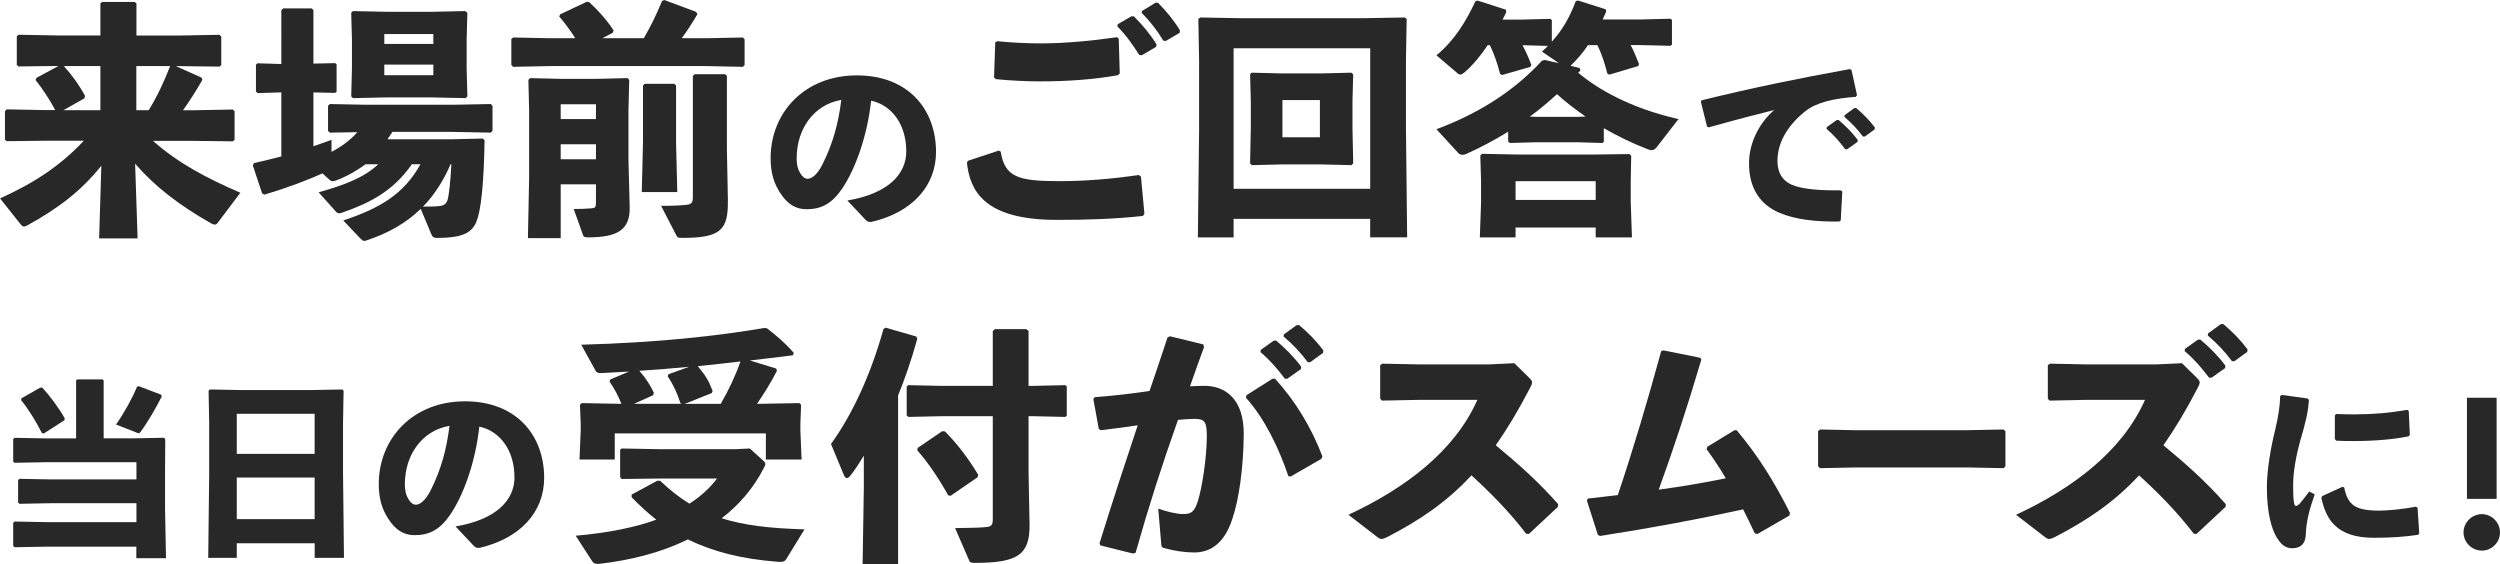
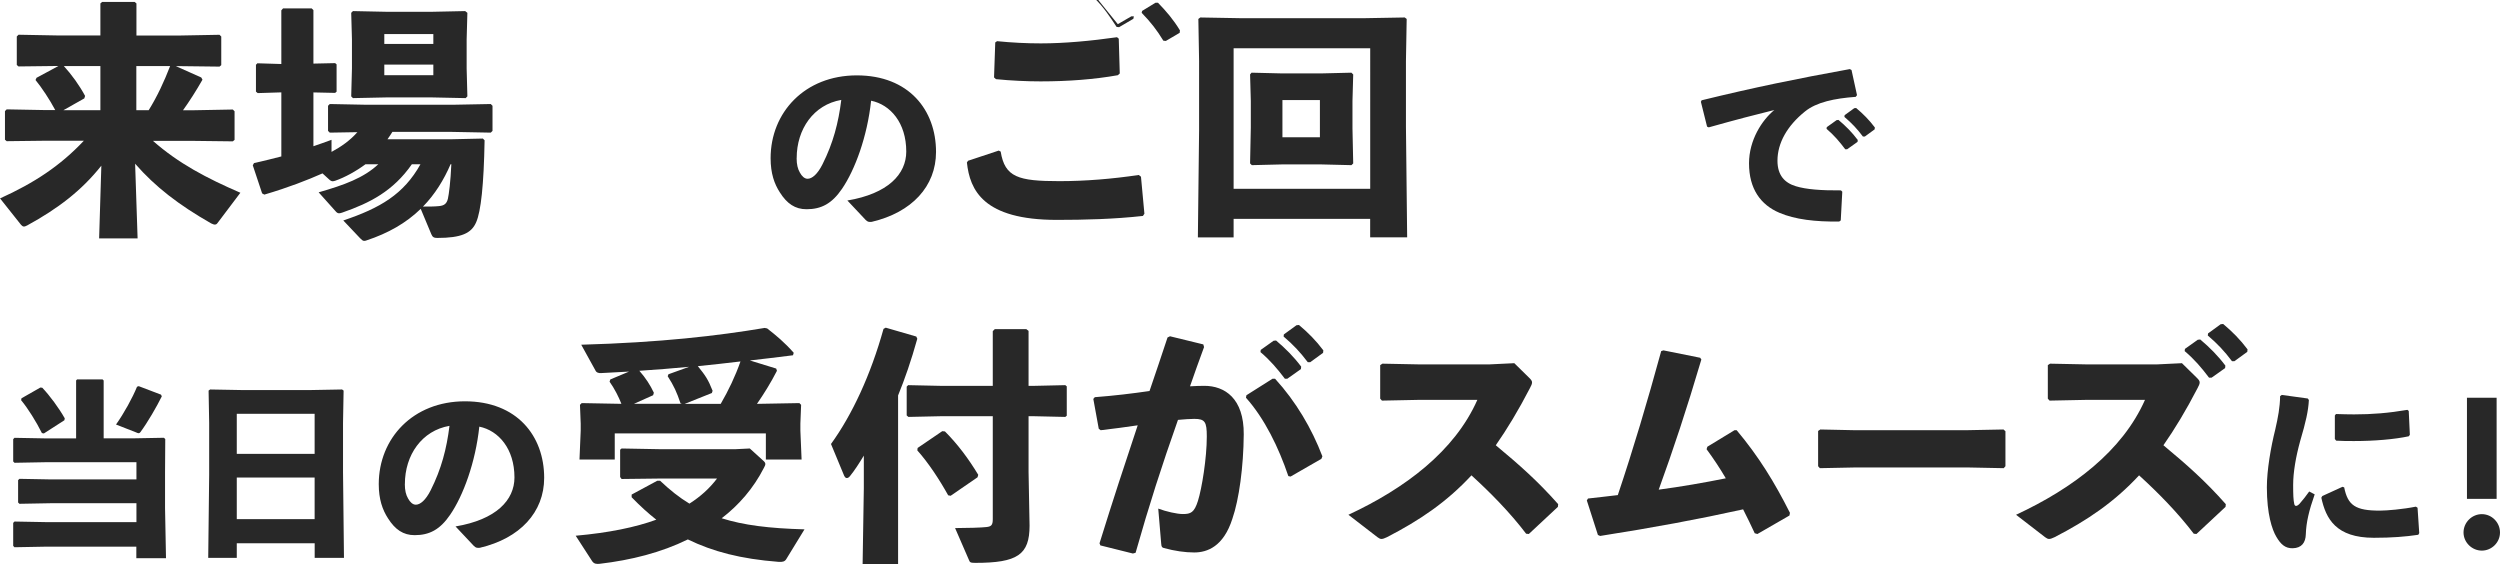
<svg xmlns="http://www.w3.org/2000/svg" id="_レイヤー_2" data-name="レイヤー 2" width="473.65" height="106.92" viewBox="0 0 473.65 106.92">
  <defs>
    <style>
      .cls-1 {
        fill: #282828;
      }
    </style>
  </defs>
  <g id="_レイヤー_1-2" data-name="レイヤー 1">
    <g>
      <path class="cls-1" d="M28.96,26.67c4.86,4.3,10.23,7.1,16.58,9.85l-4.34,5.75c-.14,.19-.28,.28-.51,.28-.19,0-.37-.09-.7-.23-6.12-3.5-10.56-6.91-14.39-11.3l.47,14.15h-7.29l.42-13.78c-3.74,4.72-8.22,8.13-14.01,11.3-.28,.14-.47,.23-.65,.23-.23,0-.37-.14-.56-.33l-3.97-5c6.49-2.94,11.4-6.17,15.88-10.93h-7.1l-7.52,.09-.33-.28v-5.42l.33-.33,7.52,.14h1.68c-1.07-2.01-2.52-4.2-3.74-5.7l.19-.42,4.16-2.24-7.57,.09-.33-.28V6.91l.33-.33,7.52,.14h7.99V.65l.33-.28h6.17l.33,.28V6.73h8.22l7.52-.14,.33,.33v5.42l-.33,.28-7.52-.09h-.75l4.81,2.15,.23,.42c-1.17,2.06-2.48,4.11-3.69,5.79h1.92l7.52-.14,.33,.33v5.42l-.33,.28-7.52-.09h-7.61Zm-9.95-14.15h-6.91c1.49,1.63,2.94,3.64,4.02,5.65l-.14,.47-3.97,2.24h7.01V12.52Zm6.82,8.36h2.34c1.63-2.62,2.94-5.46,4.06-8.36h-6.4v8.36Z" />
      <path class="cls-1" d="M59.4,27.7c1.12-.37,2.24-.79,3.41-1.21v2.29c1.82-.98,3.5-2.15,4.9-3.74l-5.23,.09-.33-.33v-4.76l.33-.33,7.05,.14h16.16l7.29-.14,.33,.33v4.76l-.33,.33-7.29-.14h-11.35c-.28,.47-.61,.93-.93,1.4h11.86l6.21-.14,.33,.33c-.14,8.41-.7,13.5-1.59,15.51-.89,2.1-2.8,2.99-7.38,2.99-.61,0-.89-.14-1.12-.7l-2.01-4.81c-2.8,2.71-6.17,4.62-10.28,5.98-.14,.05-.28,.09-.42,.09-.28,0-.47-.19-.79-.51l-3.18-3.36c6.96-2.34,11.44-4.95,14.62-10.65h-1.63c-3.55,5.09-7.94,7.33-13.17,9.15-.28,.09-.47,.14-.61,.14-.28,0-.47-.14-.7-.42l-3.18-3.55c4.86-1.4,8.5-2.71,11.3-5.32h-2.43c-1.77,1.31-3.88,2.48-5.75,3.13-.19,.05-.33,.09-.47,.09-.19,0-.42-.09-.75-.42l-1.17-1.07c-2.85,1.26-6.4,2.66-11.02,4.02l-.42-.23-1.77-5.32,.23-.42c1.87-.42,3.55-.84,5.18-1.26v-12.14l-4.48,.14-.33-.28v-5.09l.28-.28,4.53,.14V1.96l.33-.37h5.42l.33,.33V12.05l4.11-.09,.28,.23v5.18l-.28,.23-4.11-.09v10.18Zm14.15-9.25l-6.68,.14-.33-.33,.14-5.28V7.47l-.14-5.04,.33-.33,6.68,.14h7.99l6.59-.14,.42,.33-.14,5.04v5.51l.14,5.28-.33,.33-6.68-.14h-7.99Zm8.55-12h-9.29v1.87h9.29v-1.87Zm-9.29,5.79v2.01h9.29v-2.01h-9.29Zm12.56,18.87c-1.26,2.94-2.99,5.75-5.23,8.03,1.17,0,2.15,0,3.04-.09,.93-.09,1.45-.42,1.68-1.4,.19-.84,.51-3.27,.65-6.54h-.14Z" />
-       <path class="cls-1" d="M108.99,7.24c-.93-1.45-2.01-2.94-3.04-4.11l.19-.42,5.04-2.38,.47,.09c1.59,1.45,3.32,3.36,4.62,5.37l-.19,.42-1.96,1.03h7.85c1.31-2.24,2.38-4.44,3.46-7.05l.42-.19,6.02,2.24,.28,.42c-.89,1.54-1.92,3.13-2.99,4.58h4.76l6.82-.14,.33,.33v4.9l-.33,.33-6.82-.14h-29.94l-6.77,.14-.33-.37V7.38l.37-.28,6.73,.14h5Zm-2.76,27.7v10.18h-6.21l.23-11.54v-12.61l-.14-5.84,.33-.33,5.88,.14h6.68l5.88-.14,.33,.33-.14,5.84v9.29l.23,9.01c.09,4.3-2.34,5.7-7.89,5.7-.7,0-.84-.09-.98-.51l-1.73-4.86c1.26,0,2.52-.05,3.46-.14,.56-.05,.75-.23,.75-.98v-3.55h-6.68Zm6.68-15.18h-6.68v2.8h6.68v-2.8Zm0,7.57h-6.68v2.85h6.68v-2.85Zm15.18-11.12v10.84l.23,9.34h-6.73l.23-9.34v-10.84l.33-.33h5.61l.33,.33Zm9.81,21.81c.09,5.56-1.4,7.05-8.59,7.05-.93,0-.98-.09-1.21-.56l-2.85-5.51c2.2,0,3.97-.09,4.76-.19,.98-.09,1.26-.37,1.26-1.49V14.39l.33-.33h5.79l.33,.33v13.92l.19,9.71Z" />
      <path class="cls-1" d="M160.53,37.99c7.7-1.29,11.17-4.98,11.17-9.28,0-5.44-3.01-8.88-6.66-9.63-.72,6.77-3.04,13.07-5.51,16.69-1.93,2.83-3.94,3.87-6.73,3.87-2.15,0-3.69-1.04-5.05-3.19-1.04-1.61-1.75-3.58-1.75-6.48,0-8.67,6.48-15.69,16.33-15.69s15.01,6.55,15.01,14.5c0,6.52-4.58,11.46-12.18,13.25-.5,.04-.75,.04-1.15-.36l-3.47-3.69Zm-9.6-8.02c0,1.18,.21,2.04,.61,2.72,.39,.72,.89,1.18,1.47,1.18,.82,0,1.86-.82,2.83-2.76,2.01-4.01,3.01-7.81,3.55-12.18-5.23,.9-8.45,5.52-8.45,11.03Z" />
-       <path class="cls-1" d="M183.43,30.45l5.79-1.92,.37,.19c.79,4.86,3.32,5.6,11.12,5.6,4.9,0,10.04-.42,15.04-1.17l.42,.33,.65,7.01-.28,.42c-5.46,.61-11.12,.75-16.3,.75-13.96,0-16.49-5.65-17.05-10.88l.23-.33Zm5.46-22.65c2.8,.28,5.56,.42,8.31,.42,4.48,0,9.53-.47,14.43-1.17l.33,.28,.19,6.59-.37,.33c-4.44,.79-9.39,1.17-14.62,1.17-2.62,0-5.65-.14-8.46-.42l-.37-.33,.23-6.63,.33-.23Zm22.89-3.22l2.57-1.49h.47c1.59,1.59,3.08,3.36,4.3,5.32l-.09,.47-2.71,1.59-.47-.05c-1.31-2.01-2.43-3.69-4.16-5.42l.09-.42Zm4.62-2.52l2.52-1.54h.47c1.59,1.63,2.94,3.22,4.16,5.23l-.05,.47-2.62,1.54-.47-.05c-1.26-2.06-2.38-3.5-4.11-5.28l.09-.37Z" />
+       <path class="cls-1" d="M183.43,30.45l5.79-1.92,.37,.19c.79,4.86,3.32,5.6,11.12,5.6,4.9,0,10.04-.42,15.04-1.17l.42,.33,.65,7.01-.28,.42c-5.46,.61-11.12,.75-16.3,.75-13.96,0-16.49-5.65-17.05-10.88l.23-.33Zm5.46-22.65c2.8,.28,5.56,.42,8.31,.42,4.48,0,9.53-.47,14.43-1.17l.33,.28,.19,6.59-.37,.33c-4.44,.79-9.39,1.17-14.62,1.17-2.62,0-5.65-.14-8.46-.42l-.37-.33,.23-6.63,.33-.23Zm22.89-3.22l2.57-1.49h.47l-.09,.47-2.71,1.59-.47-.05c-1.31-2.01-2.43-3.69-4.16-5.42l.09-.42Zm4.62-2.52l2.52-1.54h.47c1.59,1.63,2.94,3.22,4.16,5.23l-.05,.47-2.62,1.54-.47-.05c-1.26-2.06-2.38-3.5-4.11-5.28l.09-.37Z" />
      <path class="cls-1" d="M233.72,41.48v3.5h-6.77l.23-20.27V11.58l-.14-7.99,.37-.28,7.85,.14h23.03l7.85-.14,.37,.28-.14,7.99v12.42l.23,20.97h-7.01v-3.5h-25.88Zm25.88-5.7V9.15h-25.88v26.62h25.88Zm-3.55-22l.33,.33-.14,5.04v5.18l.14,6.63-.33,.33-5.75-.14h-7.38l-5.75,.14-.33-.33,.14-6.82v-5l-.14-5.04,.28-.33,5.79,.14h7.38l5.75-.14Zm-13.08,5.18v7.05h7.1v-7.05h-7.1Z" />
-       <path class="cls-1" d="M308.95,8.55c.51,.98,1.03,2.15,1.59,3.6l-.19,.37-5.46,1.63-.37-.23c-.47-1.92-1.03-3.6-1.87-5.37h-1.78c-.98,1.45-2.1,2.76-3.32,3.92l1.73,.42,.14,.47-.42,.42c3.69,3.08,9.76,6.68,19.01,8.78l-3.88,5c-.47,.65-.79,.89-1.21,.89-.19,0-.37-.05-.65-.14-2.94-1.12-5.79-2.52-8.41-4.02v2.57l-.28,.23-4.76-.14h-7.75l-5,.14-.33-.28v-1.87c-2.48,1.54-5.09,2.94-7.8,4.16-.37,.19-.65,.23-.89,.23-.33,0-.56-.14-.79-.37l-4.11-4.48c8.78-3.27,15.23-7.8,19.99-12.98l.51-.14,2.71,.61-3.22-2.2c.42-.37,.79-.7,1.12-1.07l-4.81-.14c.61,1.12,1.17,2.38,1.68,3.74l-.19,.37-5.37,1.54-.37-.23c-.51-2.01-1.08-3.64-1.92-5.42h-.42c-1.35,2.01-2.85,3.83-4.39,5.14-.33,.28-.56,.42-.79,.42s-.47-.14-.75-.42l-3.78-3.22c3.5-2.9,5.65-6.54,7.38-10.23l.42-.14,5.37,1.73,.05,.47c-.23,.47-.42,.93-.7,1.4h3.6l5.46-.14,.28,.23V7.89c2.01-2.2,3.41-4.67,4.53-7.66l.42-.14,5.28,1.68,.05,.47c-.19,.47-.42,.98-.65,1.45h7.15l5.7-.14,.28,.23v4.67l-.28,.23-5.7-.14h-1.82Zm-21.81,36.43h-6.77l.23-6.54v-4.16l-.14-4.81,.33-.33,6.96,.14h14.01l6.96-.09,.33,.33-.09,4.81v3.97l.23,6.68h-6.87v-1.87h-15.18v1.87Zm15.18-7.1v-3.55h-15.18v3.55h15.18Zm-1.91-15.79c-1.87-1.31-3.74-2.71-5.42-4.25-1.63,1.49-3.36,2.94-5.14,4.25l1.21,.05h7.75l1.59-.05Z" />
      <path class="cls-1" d="M323.43,24.02l-1.18-4.73,.14-.29c9.99-2.44,17.98-4.08,28.08-5.91l.32,.18,1.04,4.76-.25,.32c-3.98,.29-7.45,1-9.63,2.79-3.33,2.69-5.19,5.94-5.19,9.31,0,2.76,1.36,4.19,3.47,4.83,1.97,.61,4.84,.82,8.56,.79l.25,.25-.29,5.44-.29,.21c-4.48,.07-8.38-.39-11.32-1.65-3.55-1.5-5.77-4.51-5.77-9.38,0-4.41,2.47-8.2,4.8-10.1-3.51,.86-7.34,1.86-12.43,3.29l-.32-.14Zm22.67,.07l1.86-1.33,.36-.04c1.33,1.11,2.58,2.36,3.65,3.8l-.04,.36-1.97,1.4h-.36c-1.11-1.47-2.11-2.65-3.54-3.87l.04-.32Zm3.37-2.26l1.83-1.33,.36-.04c1.33,1.11,2.47,2.26,3.55,3.69l-.04,.36-1.86,1.36h-.36c-1.11-1.47-2.08-2.51-3.51-3.72l.04-.32Z" />
      <path class="cls-1" d="M14.42,72.09l.18-.21h4.83l.21,.21v10.96h5.48l5.94-.11,.25,.25-.04,6.34v6.73l.18,9.49h-5.62v-2.18H8.69l-5.94,.11-.25-.25v-4.37l.25-.25,5.94,.11H25.85v-3.58H9.62l-5.94,.11-.25-.25v-4.23l.25-.25,5.94,.11H25.85v-3.26H8.69l-5.94,.11-.25-.25v-4.23l.25-.25,5.94,.11h5.73v-10.96Zm-6.12,10.03l-.36-.07c-1.07-2.15-2.65-4.69-3.94-6.23l.07-.36,3.58-2.04,.36,.04c1.4,1.47,3.15,3.83,4.26,5.8l-.07,.36-3.9,2.51Zm22.35-7.02c-.93,1.9-2.69,4.94-4.05,6.77-.11,.14-.21,.21-.32,.21-.14,0-.29-.07-.54-.18l-3.76-1.47c1.54-2.18,3.12-5.05,3.98-7.16l.32-.11,4.23,1.61,.14,.32Z" />
      <path class="cls-1" d="M44.86,102.93v2.76h-5.41l.18-15.72v-9.85l-.11-6.12,.29-.21,6.05,.11h12.93l6.02-.11,.29,.21-.11,6.12v9.31l.18,16.26h-5.55v-2.76h-14.75Zm14.75-24.53h-14.75v7.59h14.75v-7.59Zm0,12.07h-14.75v7.88h14.75v-7.88Z" />
      <path class="cls-1" d="M86.3,99.74c7.7-1.29,11.17-4.98,11.17-9.28,0-5.44-3.01-8.88-6.66-9.63-.72,6.77-3.04,13.07-5.52,16.69-1.93,2.83-3.94,3.87-6.73,3.87-2.15,0-3.69-1.04-5.05-3.19-1.04-1.61-1.75-3.58-1.75-6.48,0-8.67,6.48-15.69,16.33-15.69s15.01,6.55,15.01,14.5c0,6.52-4.58,11.46-12.18,13.25-.5,.04-.75,.04-1.15-.36l-3.47-3.69Zm-9.6-8.02c0,1.18,.21,2.04,.61,2.72,.39,.72,.9,1.18,1.47,1.18,.82,0,1.86-.82,2.83-2.76,2.01-4.01,3.01-7.81,3.55-12.18-5.23,.9-8.45,5.52-8.45,11.03Z" />
      <path class="cls-1" d="M125.06,91.08c1.87,1.77,3.64,3.18,5.56,4.34,2.1-1.35,3.78-2.85,5.23-4.76h-10.51l-7.57,.09-.28-.37v-5.18l.28-.23,7.57,.14h13.87l2.85-.14,2.47,2.24c.33,.28,.47,.47,.47,.7,0,.19-.09,.42-.28,.75-2.01,3.92-4.76,7.05-7.99,9.53,4.11,1.31,9.01,1.92,15.69,2.1l-3.46,5.65c-.28,.47-.75,.56-1.45,.51-7.24-.56-12.47-1.96-17.19-4.25-5.04,2.48-10.74,3.92-16.72,4.62-.56,.05-1.07,.05-1.45-.56l-3.08-4.76c6.26-.56,11.3-1.59,15.27-3.04-1.54-1.21-3.04-2.57-4.67-4.25v-.51l4.86-2.62h.51Zm22-21.25l.14,.42c-1.17,2.29-2.52,4.44-3.78,6.26h.28l7.75-.14,.33,.33-.14,3.55v1.35l.23,5.46h-6.77v-4.95h-28.63v4.95h-6.68l.23-5.46v-1.35l-.14-3.55,.33-.33,7.52,.14c-.51-1.31-1.26-2.8-2.24-4.2l.14-.42,3.55-1.49c-1.68,.09-3.41,.19-5.23,.28-.61,.05-.93-.14-1.07-.37l-2.76-5c14.95-.42,25.83-1.68,34.75-3.18l.47,.09c1.73,1.35,3.27,2.62,5.04,4.62l-.14,.47c-2.94,.37-5.65,.7-8.17,.98l5,1.54Zm-16.54-.33c-3.13,.28-6.26,.56-9.39,.75,1.17,1.31,2.1,2.76,2.75,4.16l-.14,.47-3.64,1.63h9.11l-.28-.09c-.7-2.1-1.26-3.32-2.43-5.14l.14-.37,3.88-1.4Zm6.03,7.01c1.49-2.57,2.76-5.23,3.74-8.03-2.66,.33-5.37,.61-8.08,.89,1.4,1.73,1.96,2.52,2.8,4.67l-.14,.42-5.14,2.05h6.82Z" />
      <path class="cls-1" d="M170.16,106.92h-6.73l.23-14.43v-6.17c-.84,1.4-1.78,2.85-2.62,3.88-.23,.28-.42,.37-.61,.37-.23,0-.37-.19-.51-.47l-2.48-5.98c4.02-5.56,7.52-13.08,9.95-21.81l.42-.23,5.79,1.68,.19,.42c-1.17,4.2-2.38,7.66-3.64,10.74v31.99Zm17.94-44.19l.37-.37h5.98l.42,.33v10.42h.79l6.17-.14,.28,.23v5.56l-.28,.23-6.17-.14h-.79v10.56l.19,10.18c0,5.51-2.29,7.05-10.28,7.05-.93,0-1.03-.09-1.21-.56l-2.62-6.03c2.2,0,5.09-.09,5.88-.19,.98-.09,1.26-.37,1.26-1.49v-19.52h-9.58l-6.4,.14-.33-.28v-5.46l.28-.28,6.45,.14h9.58v-10.37Zm-9.58,18.96l.51,.05c2.38,2.38,4.48,5.18,6.31,8.22l-.14,.47-5.09,3.5-.47-.09c-1.63-2.94-3.78-6.21-5.84-8.5l.05-.47,4.67-3.18Z" />
      <path class="cls-1" d="M208.31,102.95c2.52-8.13,4.86-15.23,7.24-22.37-2.15,.33-4.67,.65-7.01,.93l-.37-.28-1.03-5.65,.28-.33c3.69-.28,7.15-.7,10.37-1.17,1.12-3.22,2.2-6.54,3.41-10.14l.47-.23,6.31,1.54,.14,.51c-.98,2.66-1.87,5.14-2.66,7.43,.93-.05,1.82-.09,2.71-.09,3.88,0,7.52,2.38,7.47,9.2-.05,6.17-.89,12.33-2.15,15.97-1.68,5.28-4.76,6.4-7.24,6.4-1.73,0-3.69-.28-5.74-.84-.33-.09-.47-.19-.51-.84l-.56-6.63c1.49,.56,3.55,1.03,4.67,1.03,1.49,0,2.15-.28,2.85-2.48,.75-2.38,1.68-8.13,1.68-12.19,0-2.8-.33-3.36-2.38-3.36-.84,0-1.91,.09-3.08,.19-3.13,8.87-5.46,16.11-8.03,25.18l-.51,.14-6.17-1.54-.14-.37Zm27.84-28.07l4.95-3.13h.47c3.97,4.34,6.96,9.44,8.97,14.71l-.19,.47-5.84,3.36-.42-.09c-1.82-5.37-4.48-10.88-8.03-14.85l.09-.47Zm2.71-8.59l2.43-1.73,.47-.05c1.73,1.45,3.36,3.08,4.76,4.95l-.05,.47-2.57,1.82h-.47c-1.45-1.91-2.76-3.46-4.62-5.04l.05-.42Zm4.39-2.94l2.38-1.73,.47-.05c1.73,1.45,3.22,2.94,4.62,4.81l-.05,.47-2.43,1.77h-.47c-1.45-1.91-2.71-3.27-4.58-4.86l.05-.42Z" />
      <path class="cls-1" d="M289.15,101.13c-3.08-4.06-6.87-7.89-10.37-11.07-4.72,5.09-9.86,8.55-16.02,11.72-.47,.23-.79,.33-1.03,.33-.28,0-.47-.14-.75-.33l-5.51-4.25c10.74-5,20.13-12.05,24.43-21.77h-11.12l-6.96,.14-.33-.37v-6.35l.42-.28,7.01,.14h13.22l4.76-.23,2.85,2.8c.33,.33,.51,.56,.51,.84s-.14,.61-.42,1.12c-2.15,4.16-4.3,7.71-6.45,10.79,4.44,3.69,7.94,6.77,11.82,11.16l-.05,.51-5.51,5.14-.51-.05Z" />
      <path class="cls-1" d="M300.86,94.45c1.96-.23,3.83-.42,5.65-.65,2.99-8.92,5.56-17.56,8.22-27.28l.42-.14,6.96,1.4,.23,.33c-2.8,9.48-5.32,17.05-8.08,24.66,4.2-.56,8.55-1.31,12.71-2.15-1.12-1.92-2.34-3.74-3.64-5.51l.14-.47,5.14-3.13h.42c4.2,5,7.19,9.9,10.09,15.65l-.09,.51-6.07,3.5-.51-.14c-.7-1.54-1.45-3.04-2.2-4.53-8.45,1.87-17,3.46-27.09,5.04l-.42-.19-2.1-6.54,.23-.37Z" />
      <path class="cls-1" d="M372.63,88.56h-20.88l-6.96,.14-.33-.37v-6.68l.42-.28,6.68,.14h20.83l7.19-.14,.37,.33v6.63l-.33,.37-7.01-.14Z" />
      <path class="cls-1" d="M415.64,101.13c-3.08-4.06-6.87-7.89-10.37-11.07-4.72,5.09-9.86,8.55-16.02,11.72-.47,.23-.79,.33-1.03,.33-.28,0-.47-.14-.75-.33l-5.51-4.25c10.74-5,20.13-12.05,24.43-21.77h-11.12l-6.96,.14-.33-.37v-6.35l.42-.28,7.01,.14h13.22l4.76-.23,2.85,2.8c.33,.33,.51,.56,.51,.84s-.14,.61-.42,1.12c-2.15,4.16-4.3,7.71-6.45,10.79,4.44,3.69,7.94,6.77,11.82,11.16l-.05,.51-5.51,5.14-.51-.05Zm-1.68-35.03l2.43-1.73,.47-.05c1.73,1.45,3.36,3.08,4.76,4.95l-.05,.47-2.57,1.82h-.47c-1.45-1.92-2.76-3.46-4.62-5.04l.05-.42Zm4.39-2.94l2.38-1.73,.47-.05c1.73,1.45,3.22,2.94,4.62,4.81l-.05,.47-2.43,1.77h-.47c-1.45-1.92-2.71-3.27-4.58-4.86l.05-.42Z" />
      <path class="cls-1" d="M432.29,74.82l4.94,.68,.21,.29c-.11,2.08-.57,4.12-1.65,7.77-.82,2.97-1.33,5.94-1.33,8.31,0,1.9,.04,2.83,.21,3.62,.11,.47,.47,.5,1-.04,.57-.64,1.33-1.61,1.83-2.33l1.04,.54c-1.07,3.04-1.61,5.3-1.68,7.56-.04,1.61-.82,2.61-2.47,2.65-1.43,.04-2.29-.75-3.12-2.18-.79-1.33-1.79-4.23-1.79-9.38,0-3.22,.75-7.59,1.58-10.89,.54-2.36,.9-4.26,.93-6.37l.29-.21Zm25.89,26.5c-2.44,.36-5.01,.57-8.42,.57-7.2,0-9.1-3.62-9.96-7.59l.18-.32,3.83-1.75,.32,.11c.68,3.37,2.08,4.44,6.88,4.4,1.18,0,4.23-.25,6.7-.75l.32,.21,.32,4.8-.18,.32Zm-15.61-22.88c1.18,.04,2.33,.07,3.44,.07,3.4,0,6.52-.25,10.1-.86l.25,.21,.21,4.51-.21,.29c-2.69,.57-6.45,.9-10.35,.9-1.15,0-2.26,0-3.4-.07l-.25-.32v-4.44l.21-.29Z" />
      <path class="cls-1" d="M473.65,100.88c0,1.9-1.58,3.44-3.44,3.44s-3.47-1.54-3.47-3.44,1.58-3.47,3.47-3.47,3.44,1.58,3.44,3.47Zm-.64-6.37h-5.62v-19.16h5.62v19.16Z" />
    </g>
  </g>
</svg>